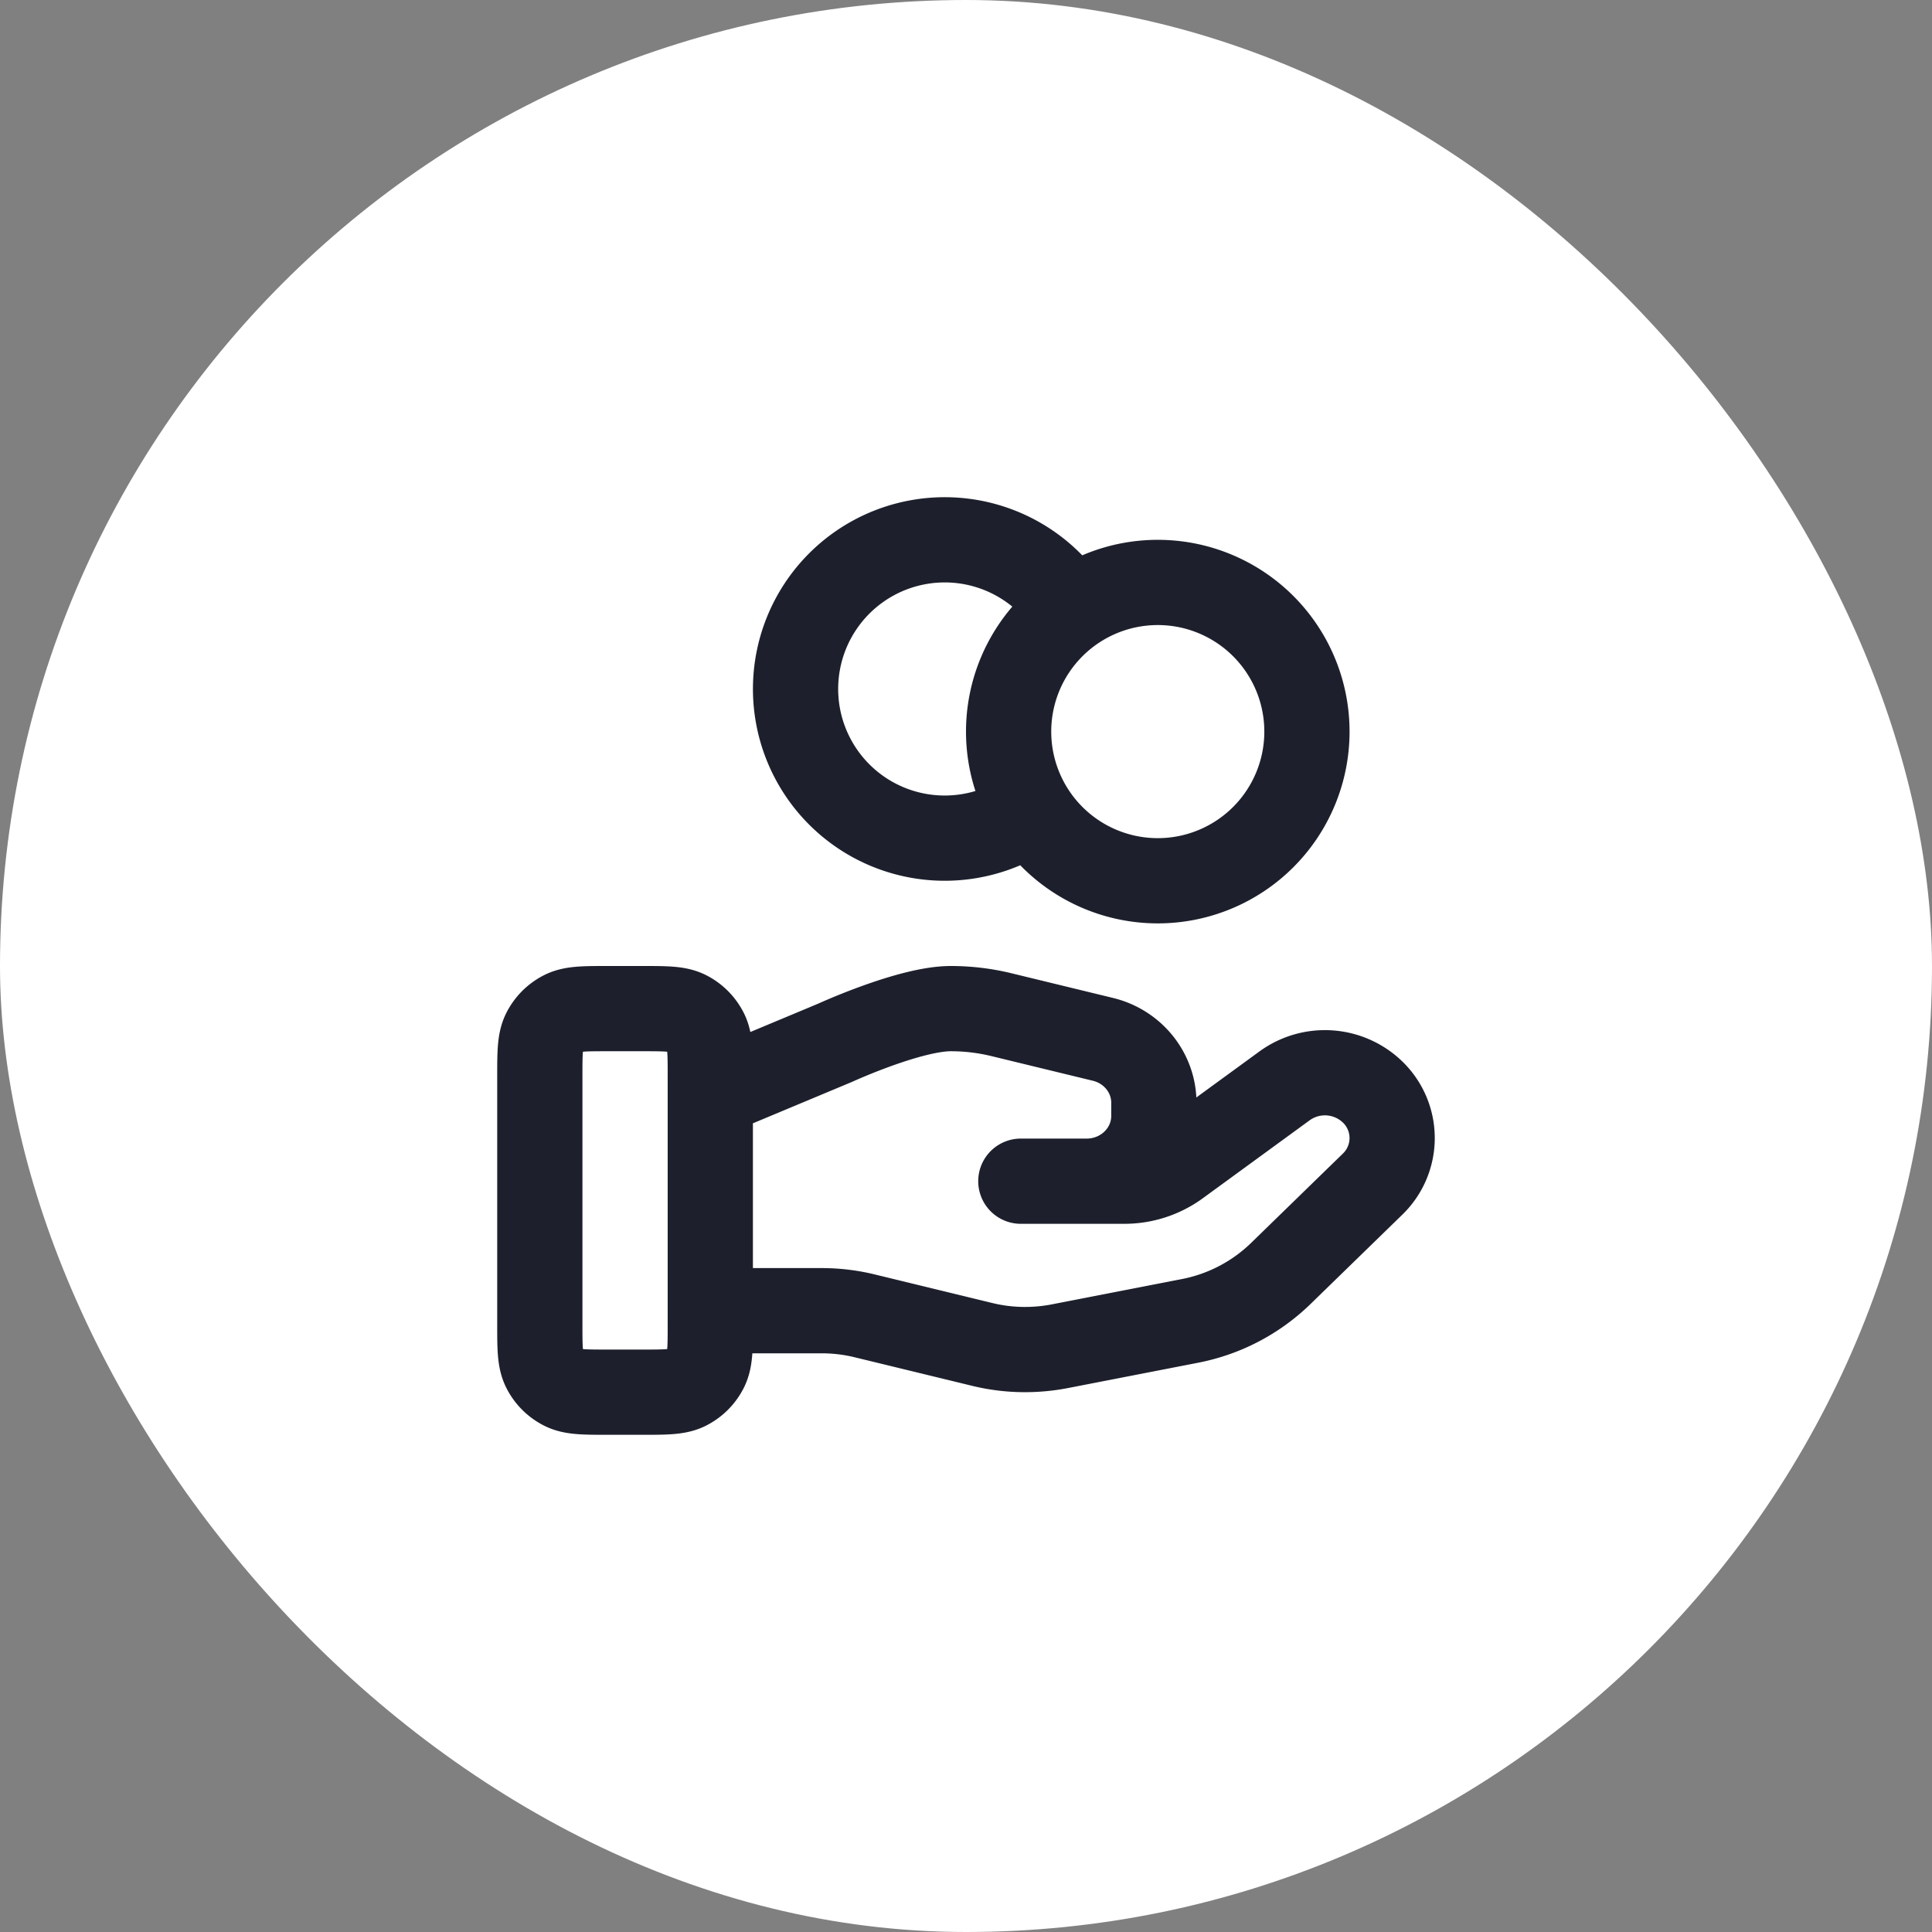
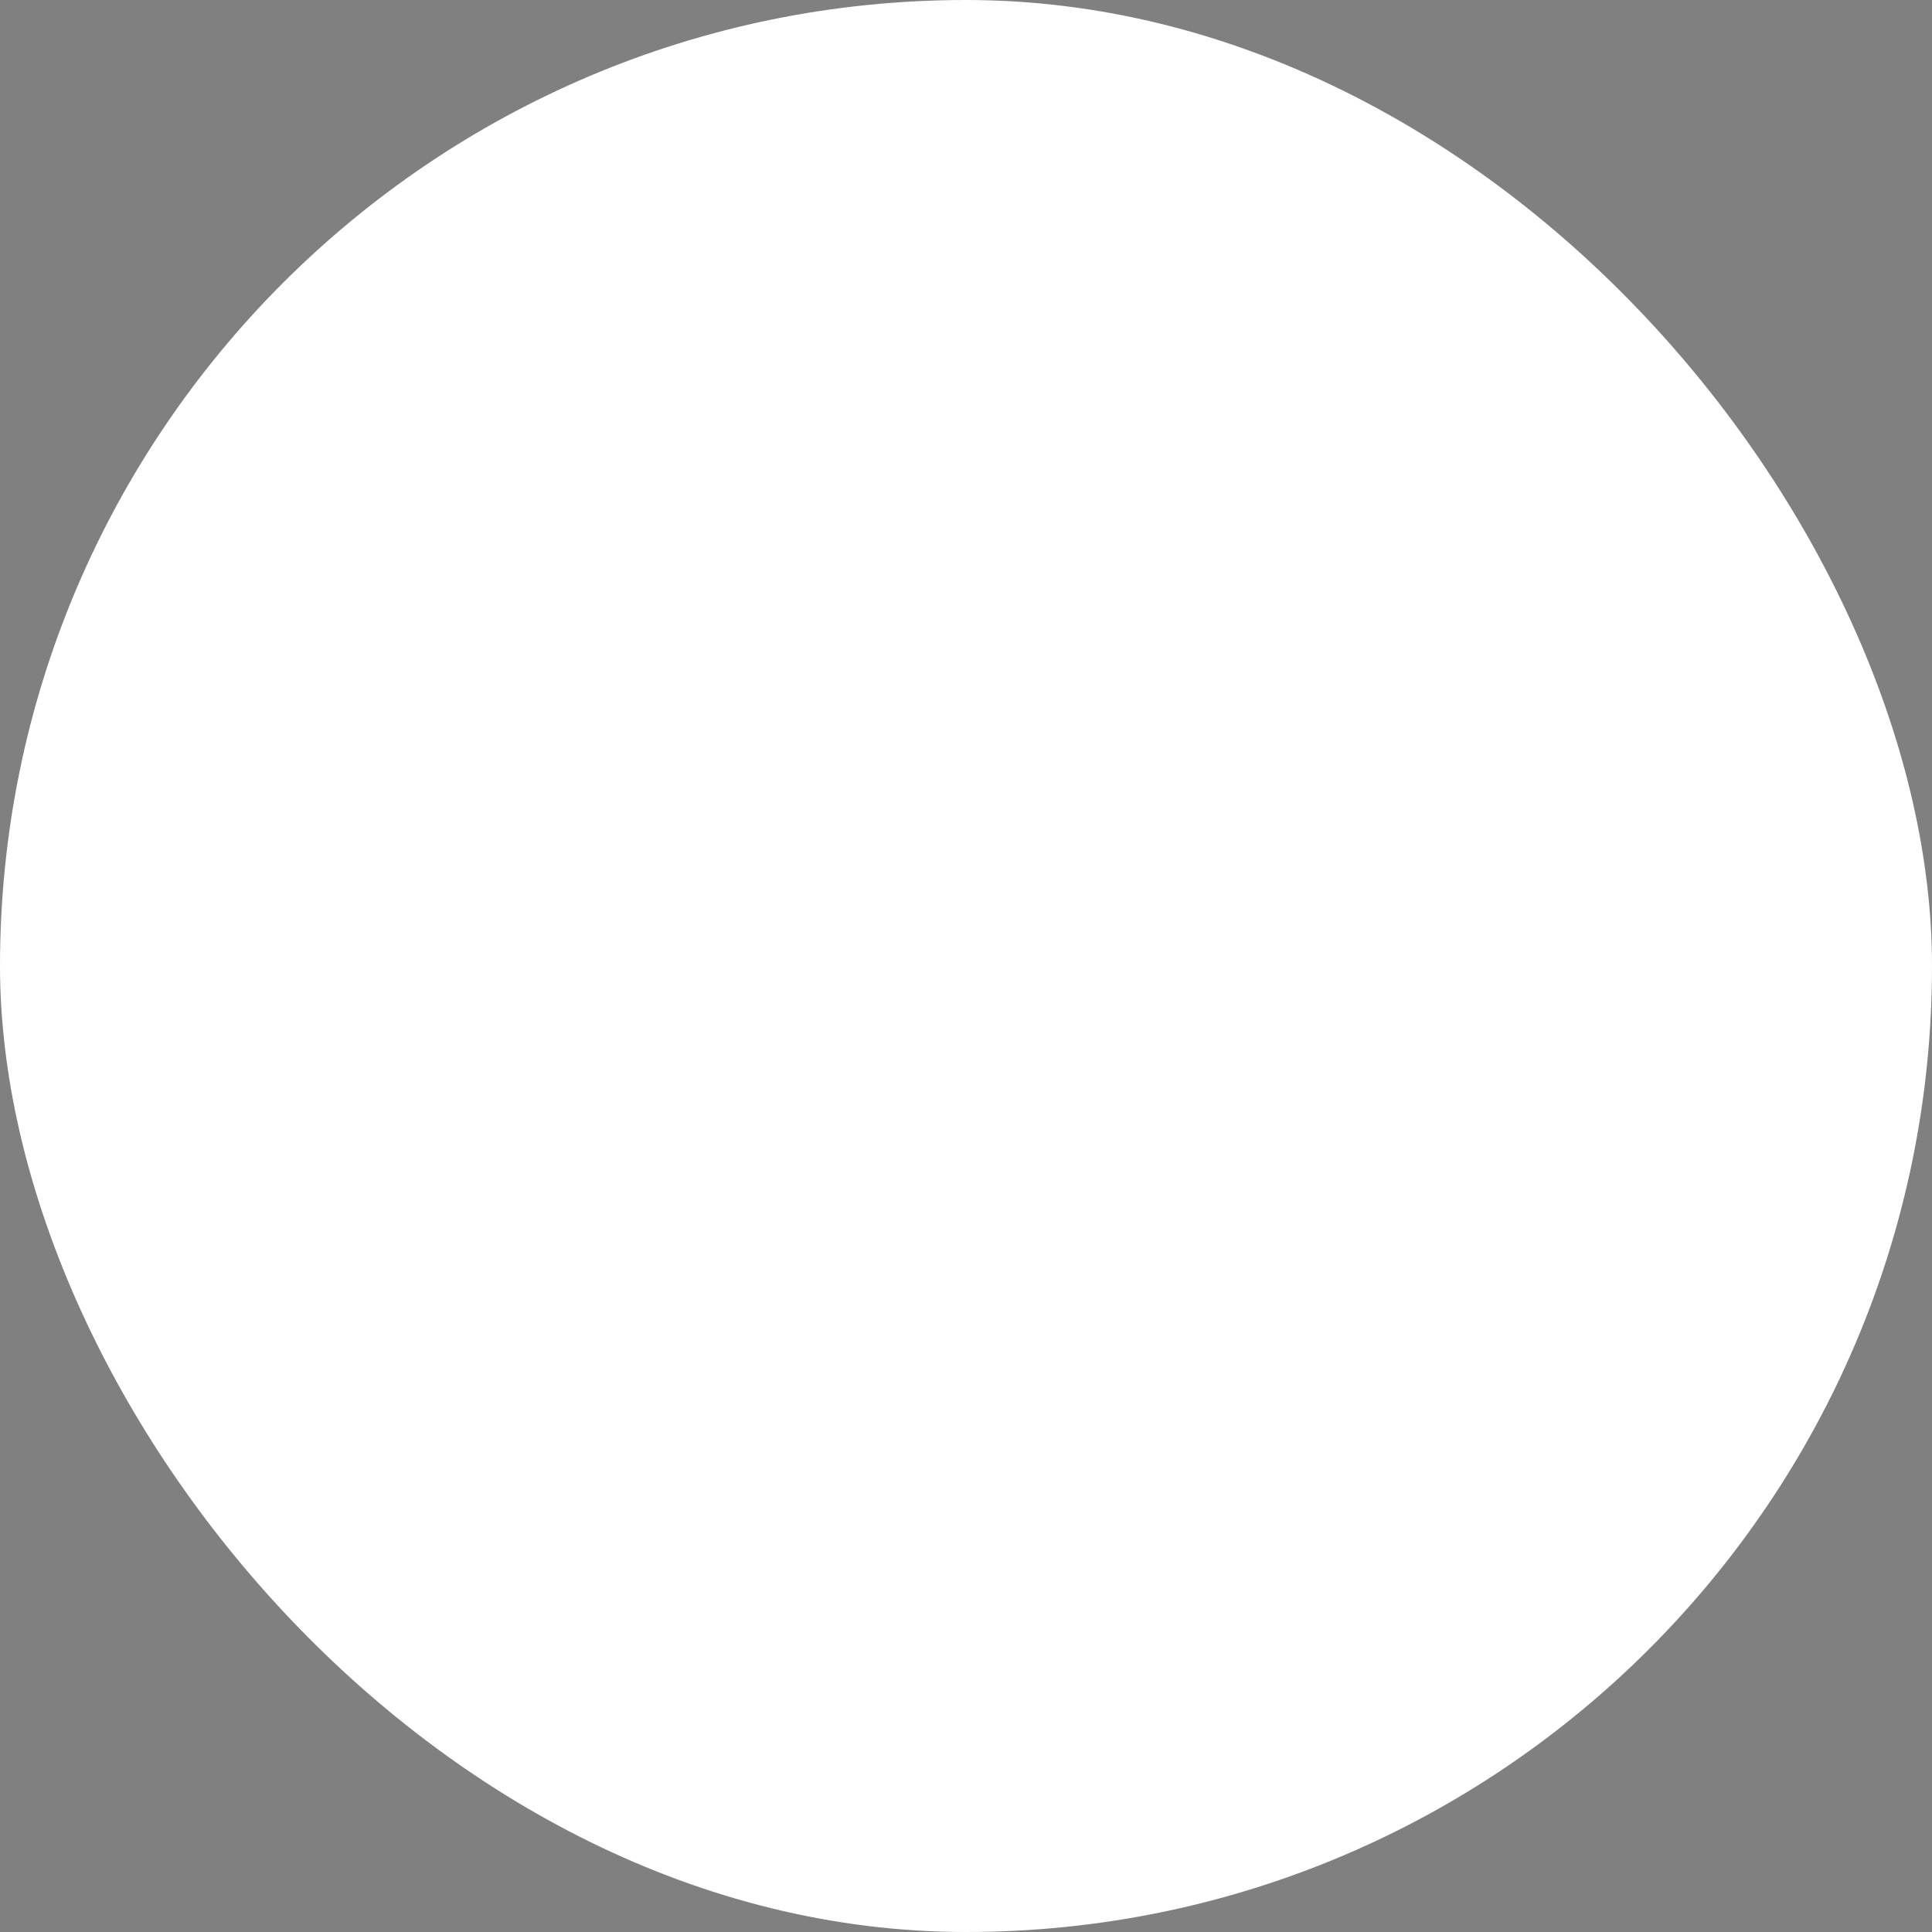
<svg xmlns="http://www.w3.org/2000/svg" width="34" height="34" fill="none">
  <rect width="100%" height="100%" fill="#808080" stroke="none" />
  <rect width="34" height="34" rx="17" fill="#fff" />
  <g clip-path="url(#clip0_312_102)">
    <path d="M18.147 14.264a2.625 2.625 0 11.706-3.528M12.5 23.066h1.958c.255 0 .509.03.756.09l2.069.503c.448.11.916.12 1.37.032l2.287-.445a3.154 3.154 0 001.595-.83l1.618-1.575a1.127 1.127 0 000-1.626 1.208 1.208 0 00-1.545-.107l-1.886 1.376a1.59 1.59 0 01-.937.303h-1.82 1.158c.654 0 1.183-.514 1.183-1.15v-.23c0-.528-.37-.988-.895-1.116l-1.79-.435a3.77 3.77 0 00-.889-.106c-.723 0-2.033.6-2.033.6l-2.199.919M23 12.875a2.625 2.625 0 11-5.25 0 2.625 2.625 0 015.25 0zM9.5 18.95v4.35c0 .42 0 .63.082.79a.75.75 0 00.328.328c.16.082.37.082.79.082h.6c.42 0 .63 0 .79-.082a.751.751 0 00.328-.328c.082-.16.082-.37.082-.79v-4.35c0-.42 0-.63-.082-.79a.751.751 0 00-.327-.328c-.16-.082-.371-.082-.791-.082h-.6c-.42 0-.63 0-.79.082a.75.75 0 00-.328.328c-.082.16-.082.37-.082.79z" stroke="#1D202C" stroke-width="1.5" stroke-linecap="round" stroke-linejoin="round" />
  </g>
  <defs>
    <clipPath id="clip0_312_102">
-       <path fill="#fff" transform="translate(8 8)" d="M0 0h18v18H0z" />
-     </clipPath>
+       </clipPath>
  </defs>
</svg>